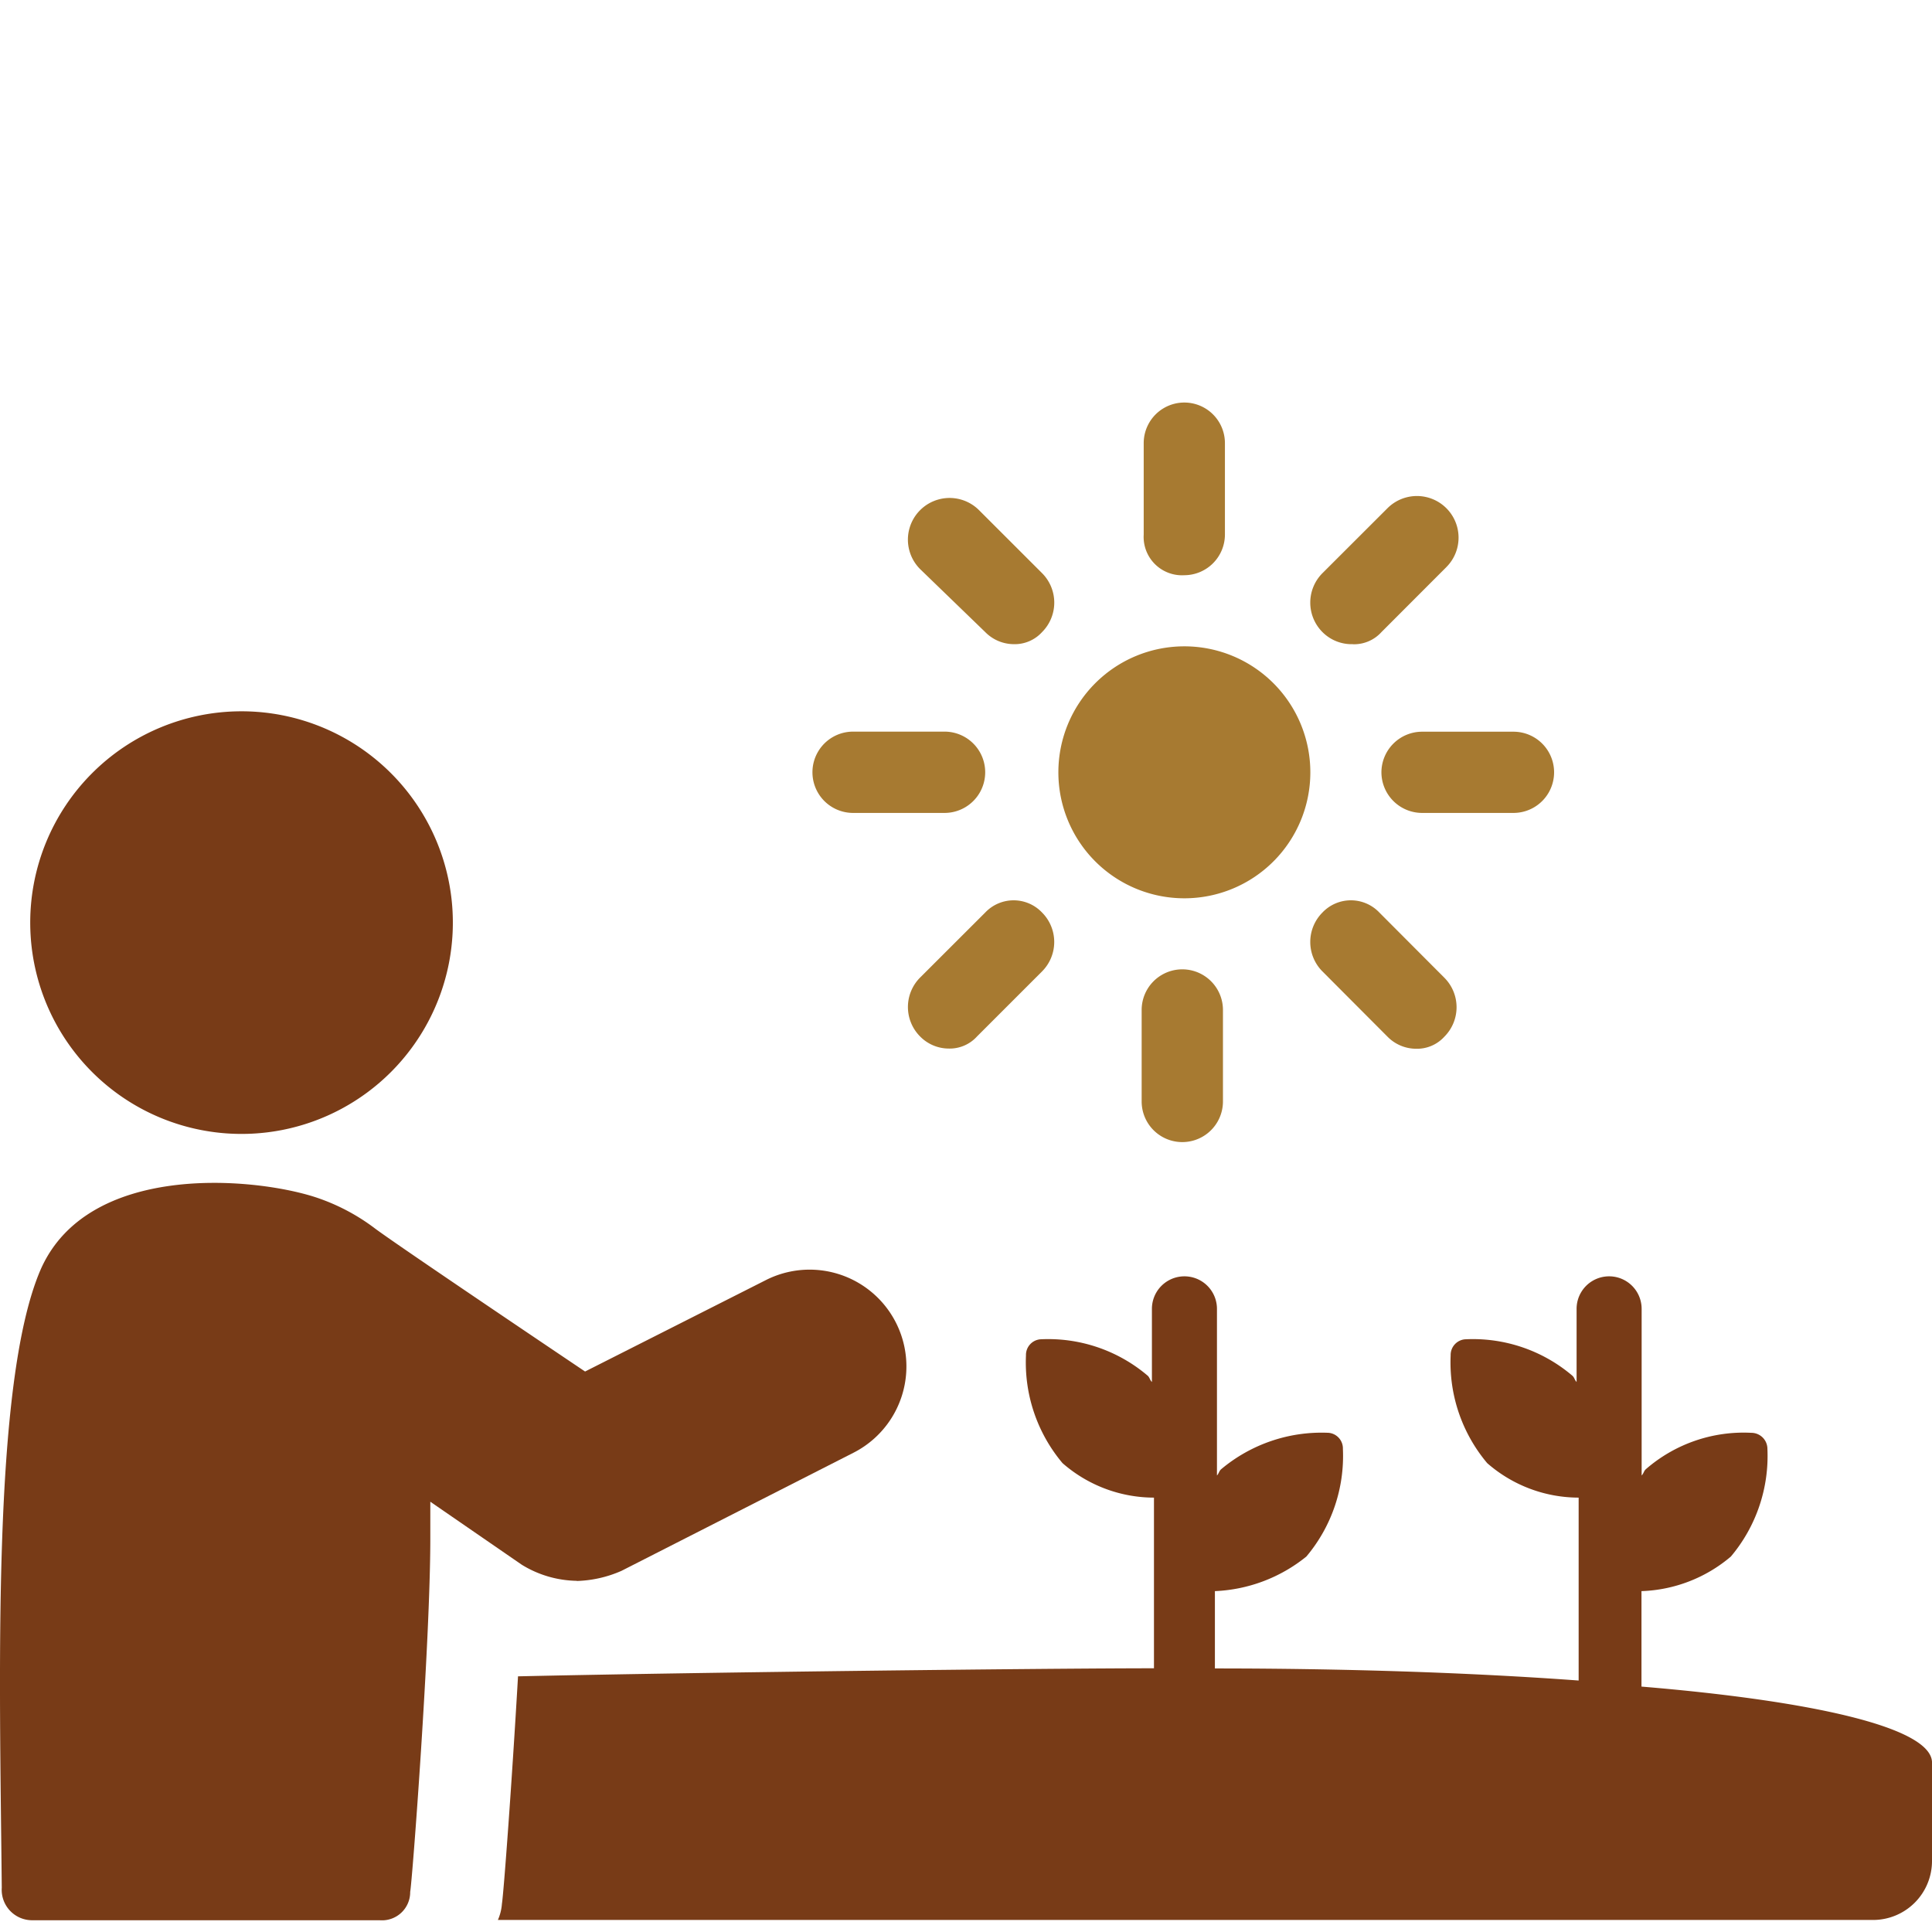
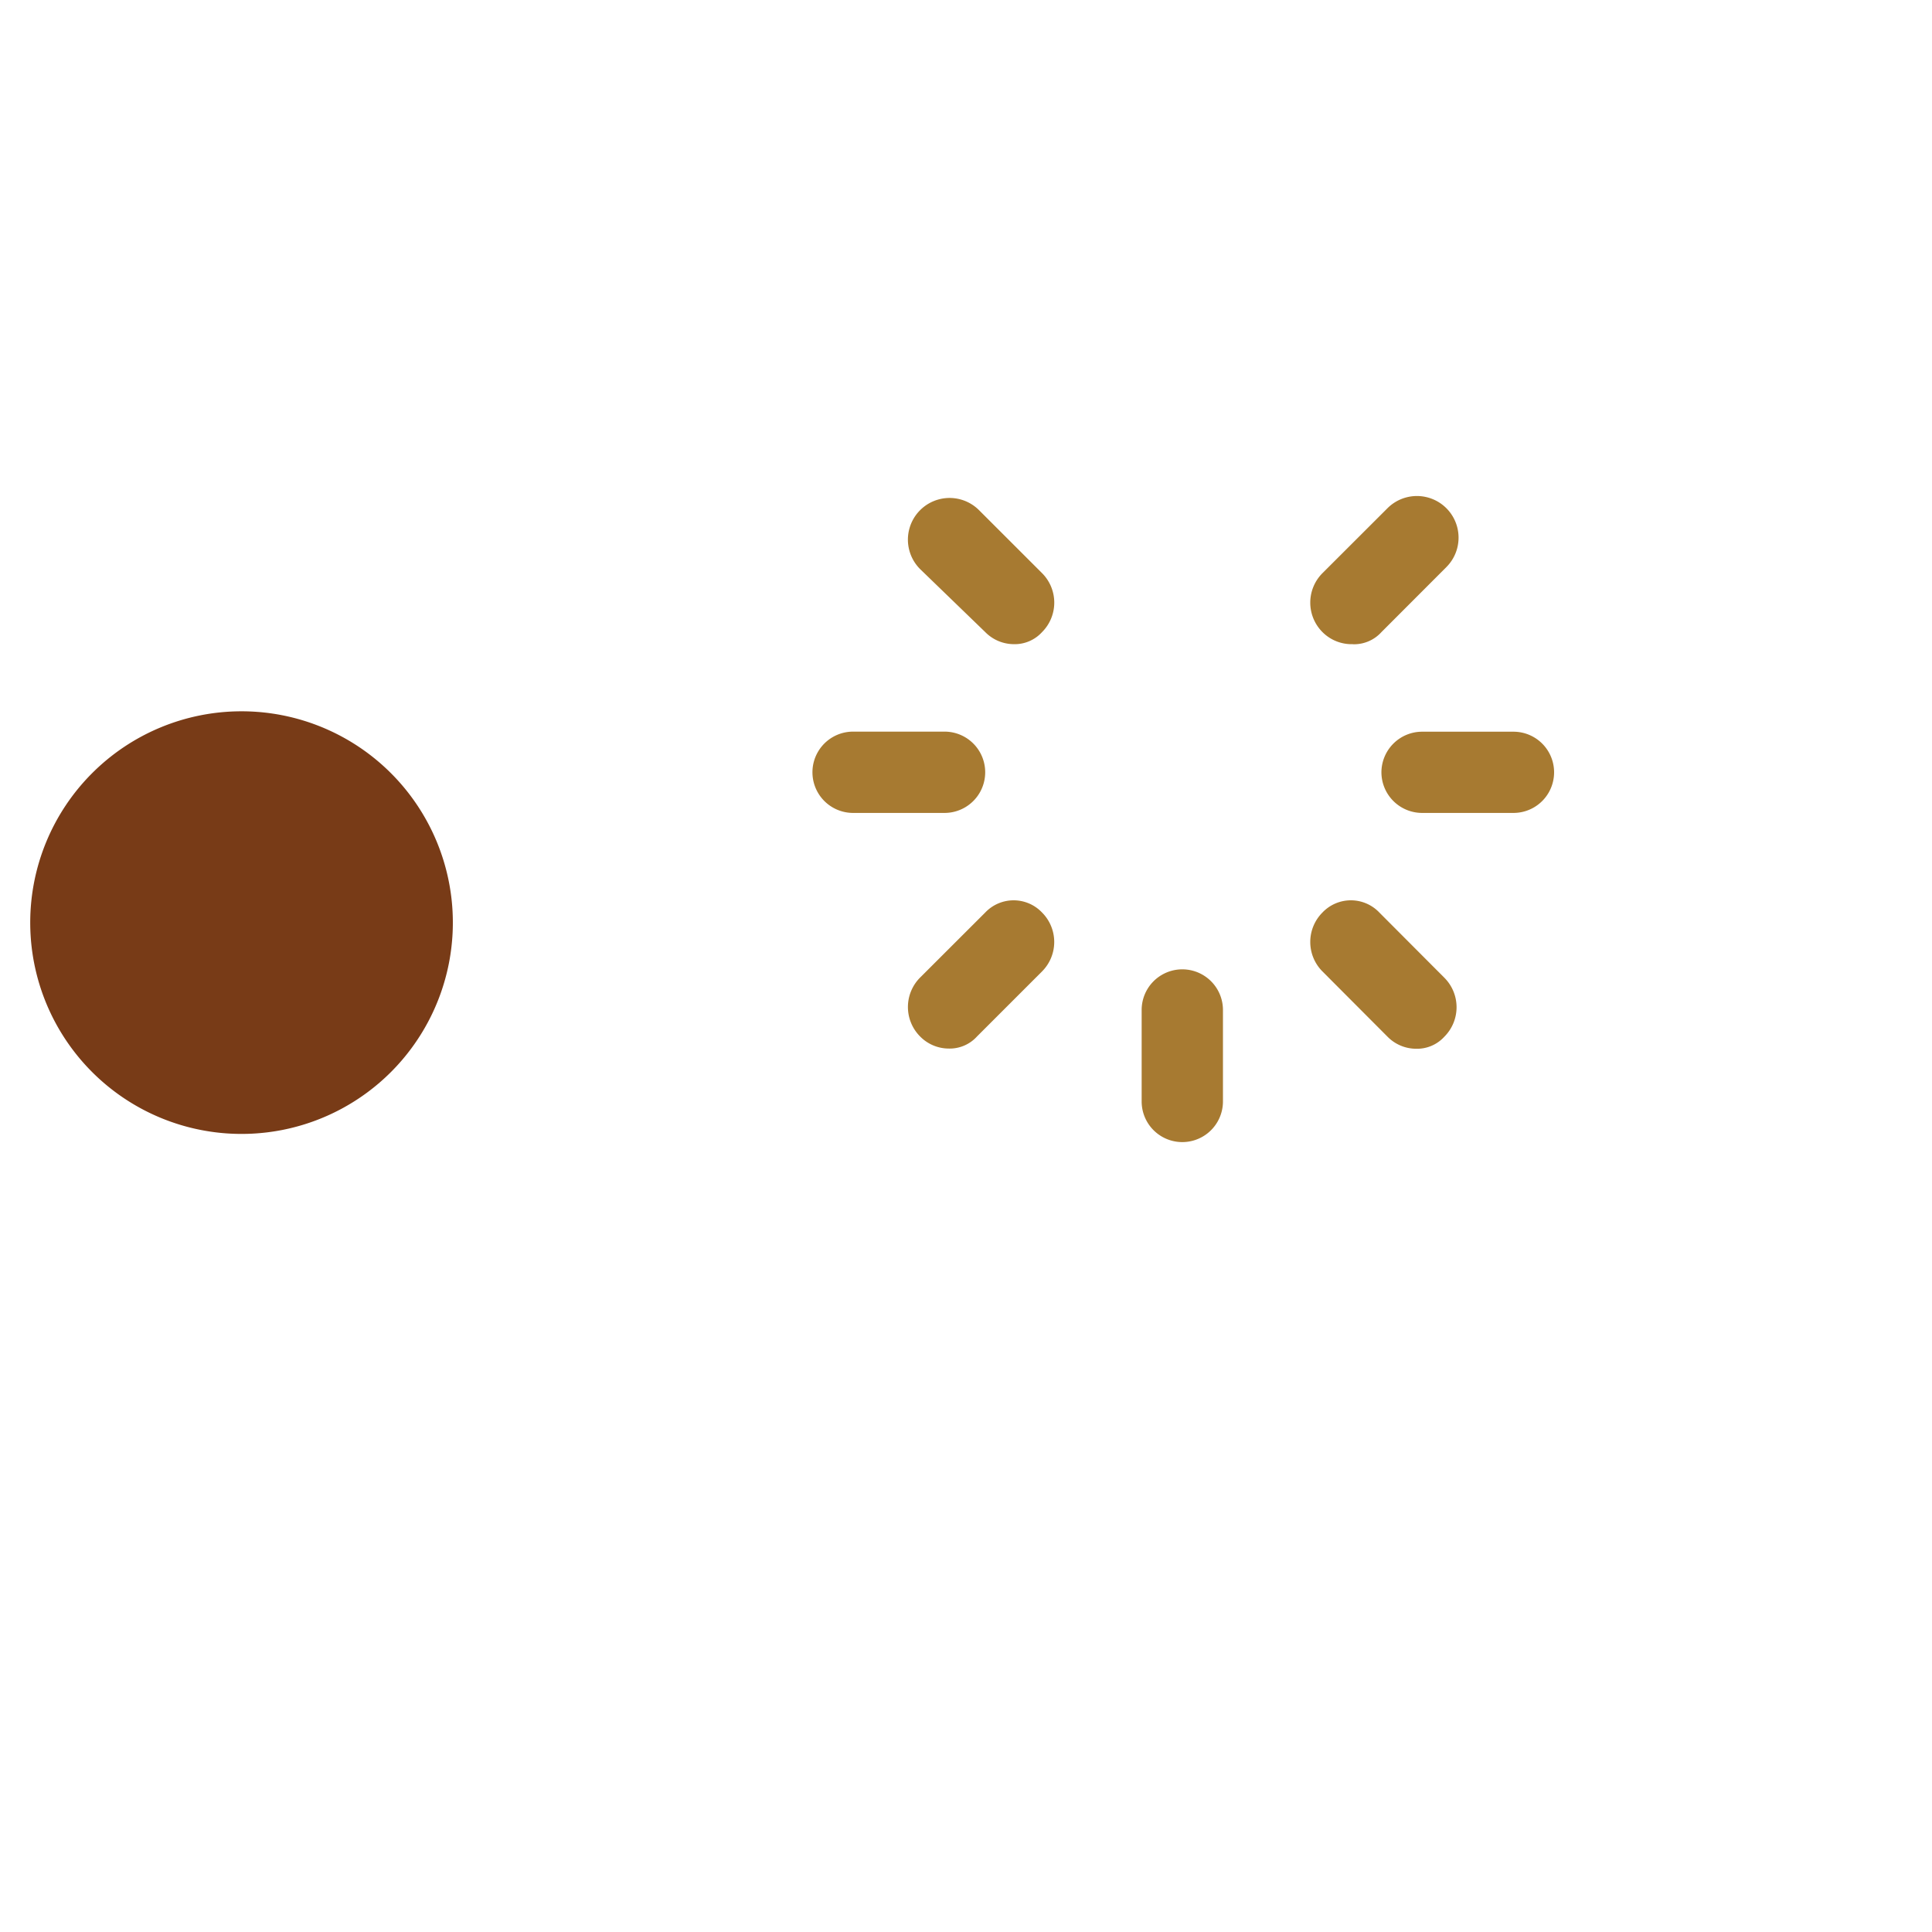
<svg xmlns="http://www.w3.org/2000/svg" width="48" height="48" viewBox="0 0 48 48">
  <defs>
    <clipPath id="clip-path">
      <rect id="Rectangle_1559" data-name="Rectangle 1559" width="48" height="48" fill="none" opacity="0" />
    </clipPath>
    <clipPath id="clip-path-2">
      <rect id="Rectangle_1558" data-name="Rectangle 1558" width="48" height="37.709" fill="none" />
    </clipPath>
  </defs>
  <g id="Mask_Group_14" data-name="Mask Group 14" clip-path="url(#clip-path)">
    <g id="Group_835" data-name="Group 835" transform="translate(0 10)">
      <g id="Group_834" data-name="Group 834" transform="translate(0 0)" clip-path="url(#clip-path-2)">
-         <path id="Path_6868" data-name="Path 6868" d="M18.036,3.435a3.13,3.13,0,1,1-3.129,3.129,3.129,3.129,0,0,1,3.129-3.129" transform="translate(11.388 2.623)" fill="#a77a31" />
-         <path id="Path_6869" data-name="Path 6869" d="M17.12,4.292a1.012,1.012,0,0,0,1.009-1.009V1.011a1.009,1.009,0,1,0-2.018,0V3.283A.953.953,0,0,0,17.12,4.292" transform="translate(12.304 -0.001)" fill="#a77a31" />
        <path id="Path_6870" data-name="Path 6870" d="M14.709,4.677a1,1,0,0,0,.706.3.918.918,0,0,0,.706-.3,1.036,1.036,0,0,0,0-1.464L14.555,1.648a1.035,1.035,0,0,0-1.464,1.464Z" transform="translate(9.769 1.027)" fill="#a77a31" />
        <path id="Path_6871" data-name="Path 6871" d="M12.453,6.656h2.272a1.01,1.01,0,0,0,0-2.02H12.453a1.01,1.01,0,0,0,0,2.02" transform="translate(8.742 3.541)" fill="#a77a31" />
        <path id="Path_6872" data-name="Path 6872" d="M14.709,7.315,13.091,8.931a1.036,1.036,0,0,0,0,1.464,1,1,0,0,0,.707.3.914.914,0,0,0,.706-.3L16.12,8.779a1.036,1.036,0,0,0,0-1.464.973.973,0,0,0-1.411,0" transform="translate(9.769 5.356)" fill="#a77a31" />
        <path id="Path_6873" data-name="Path 6873" d="M16.08,8.994v2.272a1.01,1.01,0,0,0,2.02,0V8.994a1.01,1.01,0,0,0-2.02,0" transform="translate(12.284 6.099)" fill="#a77a31" />
        <path id="Path_6874" data-name="Path 6874" d="M18.758,7.315a1.036,1.036,0,0,0,0,1.464L20.374,10.4a1,1,0,0,0,.707.3.917.917,0,0,0,.706-.3,1.036,1.036,0,0,0,0-1.464L20.171,7.315a.975.975,0,0,0-1.413,0" transform="translate(14.098 5.356)" fill="#a77a31" />
        <path id="Path_6875" data-name="Path 6875" d="M19.457,5.646a1.012,1.012,0,0,0,1.009,1.009h2.272a1.009,1.009,0,1,0,0-2.018H20.466a1.012,1.012,0,0,0-1.009,1.009" transform="translate(14.864 3.542)" fill="#a77a31" />
        <path id="Path_6876" data-name="Path 6876" d="M19.515,5a.916.916,0,0,0,.707-.3l1.614-1.616A1.034,1.034,0,0,0,20.374,1.62L18.758,3.234a1.036,1.036,0,0,0,0,1.464,1.021,1.021,0,0,0,.757.3" transform="translate(14.098 1.006)" fill="#a77a31" />
-         <path id="Path_6877" data-name="Path 6877" d="M35.428,22.5V20.131a3.615,3.615,0,0,0,2.221-.859,3.877,3.877,0,0,0,.908-2.674.4.4,0,0,0-.4-.4,3.7,3.7,0,0,0-2.625.908c-.049.049-.049.1-.1.152v-4.14a.808.808,0,1,0-1.616,0v1.817c-.049-.049-.049-.1-.1-.152a3.811,3.811,0,0,0-2.676-.908.391.391,0,0,0-.353.4,3.881,3.881,0,0,0,.908,2.676,3.457,3.457,0,0,0,2.272.857v4.544c-2.727-.2-5.856-.3-9.037-.3V20.131a3.868,3.868,0,0,0,2.272-.859,3.877,3.877,0,0,0,.908-2.674.39.39,0,0,0-.353-.4,3.881,3.881,0,0,0-2.676.908c-.051.049-.051.1-.1.152v-4.14a.808.808,0,0,0-1.616,0v1.817c-.051-.049-.051-.1-.1-.152a3.811,3.811,0,0,0-2.676-.908.39.39,0,0,0-.353.4,3.881,3.881,0,0,0,.908,2.676,3.457,3.457,0,0,0,2.272.857v4.24c-2.626,0-11.36.1-15.8.2-.152,2.625-.353,5.35-.4,5.653a1.214,1.214,0,0,1-.1.4H41.182a1.465,1.465,0,0,0,1.464-1.464V24.371c-.049-.859-2.978-1.515-7.218-1.868" transform="translate(5.354 9.4)" fill="#783b17" />
-         <path id="Path_6878" data-name="Path 6878" d="M14.33,20.884a2.96,2.96,0,0,0,1.111-.252L21.2,17.7a2.4,2.4,0,0,0-2.171-4.292l-4.493,2.272S9.737,12.454,9.282,12.1a5.078,5.078,0,0,0-1.464-.757c-1.565-.5-5.653-.857-6.814,1.817C-.208,15.987-.007,23.307.044,28.505a.756.756,0,0,0,.757.808H9.434a.7.7,0,0,0,.757-.706c.051-.252.5-6.209.5-8.784v-.908l2.272,1.565a2.677,2.677,0,0,0,1.364.4" transform="translate(0 8.395)" fill="#783b17" />
        <path id="Path_6879" data-name="Path 6879" d="M5.675,4.35A5.25,5.25,0,1,1,.426,9.6,5.25,5.25,0,0,1,5.675,4.35" transform="translate(0.325 3.322)" fill="#783b17" />
      </g>
    </g>
  </g>
</svg>